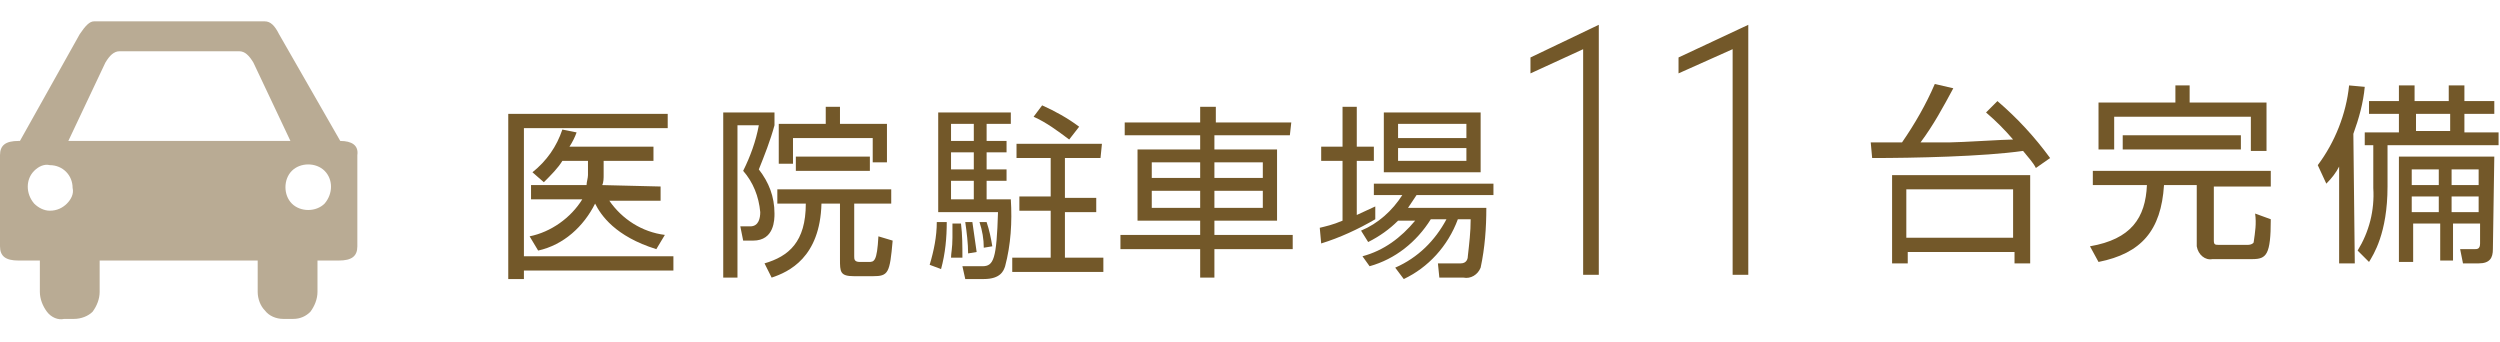
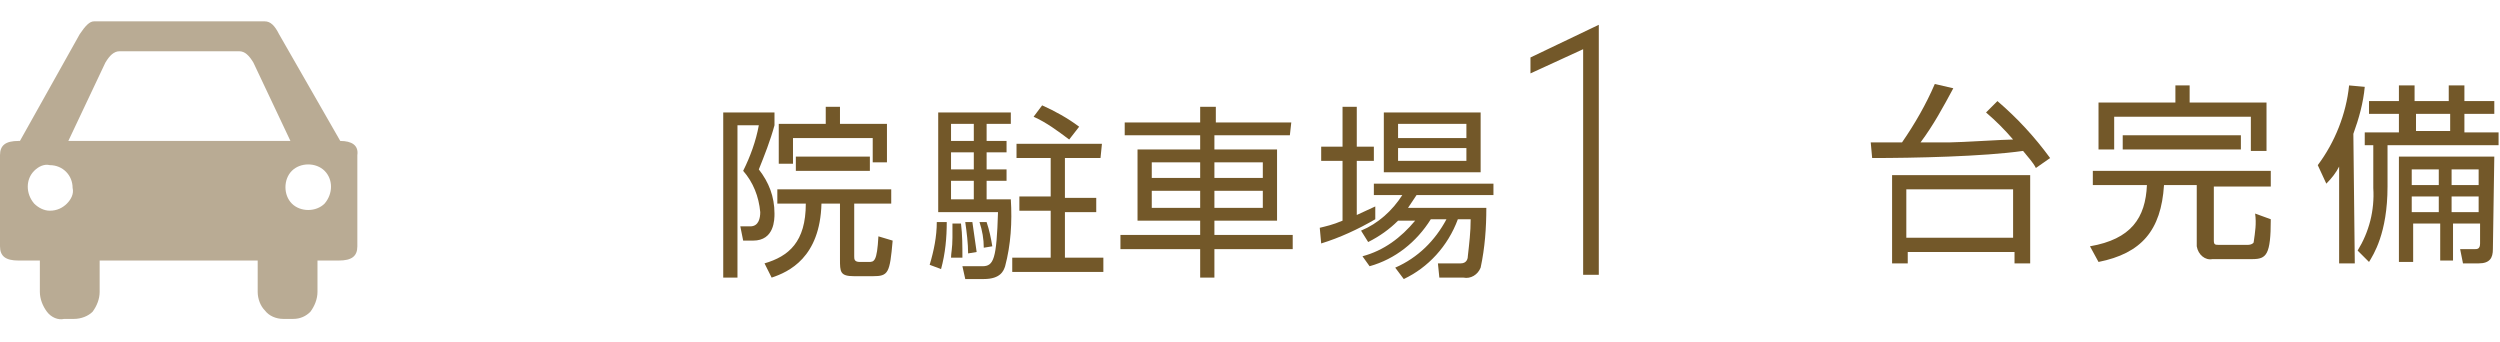
<svg xmlns="http://www.w3.org/2000/svg" version="1.1" id="レイヤー_1" x="0px" y="0px" viewBox="0 0 175.6 24" style="enable-background:new 0 0 175.6 24;" xml:space="preserve">
  <style type="text/css">
	.st0{fill:#735829;}
	.st1{fill:#735829;stroke:#735829;stroke-width:0.2;}
	.st2{fill:#B9AB94;}
</style>
  <title>access2</title>
  <g id="レイヤー_2">
    <g id="contents">
-       <path class="st0" d="M46.9,8v1H36.8v9h10.5v1H36.8v0.6h-1.1V8H46.9z M46.4,13.1v1h-3.6c0.9,1.3,2.3,2.2,3.9,2.4l-0.6,1    c-2.9-0.9-3.9-2.4-4.3-3.2c-0.8,1.6-2.2,2.9-4,3.3l-0.6-1c1.5-0.3,2.9-1.3,3.7-2.6h-3.6v-1h3.9c0-0.2,0.1-0.5,0.1-0.7v-1h-1.8    c-0.3,0.5-0.8,1-1.3,1.5l-0.8-0.7c1-0.8,1.7-1.8,2.1-3l1,0.2c-0.1,0.3-0.3,0.7-0.5,1h5.9v1h-3.5v1c0,0.2,0,0.5-0.1,0.7L46.4,13.1z    " />
      <path class="st0" d="M54.4,7.9v0.9c-0.3,1.1-0.7,2.1-1.1,3.1c0.7,0.9,1.1,1.9,1.1,3.1c0,0.4,0,1.9-1.5,1.9h-0.7l-0.2-1h0.7    c0.6,0,0.7-0.6,0.7-1c-0.1-1.1-0.5-2.1-1.2-2.9c0.5-1,0.9-2.1,1.1-3.2h-1.5v10.7h-1V7.9H54.4z M60,14.3v3.7c0,0.2,0,0.4,0.4,0.4    H61c0.4,0,0.6,0,0.7-1.8l1,0.3c-0.2,2.3-0.3,2.5-1.4,2.5H60c-1,0-1-0.3-1-1.2v-3.9h-1.3c-0.1,3.8-2.3,4.8-3.5,5.2l-0.5-1    c1.7-0.5,2.9-1.5,2.9-4.2h-2v-1h8v1H60z M59,7.5v1.2h3.3v2.7h-1V9.7h-5.6v1.8h-1V8.7H58V7.5H59z M55.9,12v-1h5.2V12L55.9,12z" />
      <path class="st0" d="M65.3,18.6c0.3-1,0.5-2,0.5-3h0.7c0,1.1-0.1,2.2-0.4,3.3L65.3,18.6z M71,8.7h-1.7v1.2h1.4v0.8h-1.4v1.2h1.4    v0.8h-1.4V14H71c0.1,1.6,0,3.2-0.4,4.7c-0.1,0.3-0.3,0.9-1.5,0.9h-1.3l-0.2-0.9h1.4c0.8,0,1-0.5,1.1-3.8h-4.2v-7H71V8.7z     M66.8,18.1c0-0.3,0.1-0.7,0.1-1.4c0-0.4,0-0.6,0-1h0.6c0.1,0.8,0.1,1.6,0.1,2.4L66.8,18.1z M68.4,8.7h-1.6v1.2h1.6L68.4,8.7z     M68.4,10.7h-1.6v1.2h1.6L68.4,10.7z M68.4,12.7h-1.6V14h1.6L68.4,12.7z M68,17.8c0-0.7-0.1-1.5-0.2-2.2h0.5    c0.1,0.7,0.2,1.4,0.3,2.1L68,17.8z M69.1,17.4c0-0.6-0.1-1.2-0.3-1.8h0.5c0.2,0.6,0.3,1.1,0.4,1.7L69.1,17.4z M77.3,11.1h-2.5v2.8    H77v1h-2.2v3.2h2.7v1h-6.4v-1h2.7v-3.3h-2.2v-1h2.2v-2.7h-2.4v-1h6L77.3,11.1z M75.1,9.8c-0.8-0.6-1.6-1.2-2.5-1.6l0.6-0.8    c0.9,0.4,1.8,0.9,2.6,1.5L75.1,9.8z" />
      <path class="st0" d="M90.6,9.5h-5.3v1h4.4v5h-4.4v1h5.5v1h-5.5v2h-1v-2h-5.6v-1h5.6v-1h-4.4v-5h4.4v-1h-5.3V8.6h5.3V7.5h1.1v1.1    h5.3L90.6,9.5z M84.3,11.4h-3.4v1.1h3.4L84.3,11.4z M84.3,13.4h-3.4v1.2h3.4L84.3,13.4z M88.7,11.4h-3.4v1.1h3.4V11.4z M88.7,13.4    h-3.4v1.2h3.4V13.4z" />
      <path class="st0" d="M96.6,15.4c-1.2,0.7-2.5,1.3-3.8,1.7L92.7,16c0.4-0.1,0.9-0.2,1.6-0.5v-4.2h-1.5v-1h1.5V7.5h1v2.8h1.2v1h-1.2    v3.8c0.4-0.2,0.9-0.4,1.3-0.6L96.6,15.4z M104.4,14.6c0,1.4-0.1,2.8-0.4,4.2c-0.2,0.5-0.7,0.8-1.2,0.7h-1.7l-0.1-1h1.6    c0.4,0,0.5-0.3,0.5-0.5c0.1-0.9,0.2-1.7,0.2-2.6h-0.9c-0.7,1.9-2.1,3.4-3.8,4.2L98,18.8c1.6-0.7,2.8-1.9,3.6-3.4h-1.1    c-1,1.6-2.5,2.8-4.3,3.3L95.7,18c1.5-0.4,2.7-1.3,3.7-2.5h-1.2c-0.6,0.6-1.3,1.1-2.1,1.5l-0.5-0.8c1.2-0.5,2.2-1.4,2.9-2.5h-2    v-0.8h8.4v0.8h-5.4c-0.2,0.3-0.4,0.6-0.6,0.9L104.4,14.6z M104,7.9v4.2h-6.8V7.9H104z M103,8.7h-4.8v1h4.8V8.7z M103,10.4h-4.8    v0.9h4.8V10.4z" />
      <path class="st0" d="M140.3,7.1c1.4,1.2,2.6,2.5,3.7,4l-1,0.7c-0.2-0.4-0.5-0.7-0.9-1.2c-2.8,0.4-7.7,0.5-10.6,0.5l-0.1-1.1h2.2    c0.9-1.3,1.7-2.7,2.3-4.1l1.3,0.3c-0.7,1.3-1.4,2.6-2.3,3.8h2.1c0.7,0,3.8-0.2,4.4-0.2c-0.6-0.7-1.2-1.3-1.9-1.9L140.3,7.1z     M142.6,18.5h-1.1v-0.8h-7.5v0.8h-1.1v-6.2h9.7V18.5z M141.4,13.3h-7.5v3.4h7.5V13.3z" />
      <path class="st0" d="M159.5,12v1.1h-4v3.8c0,0.3,0.1,0.3,0.4,0.3h2c0.2,0,0.4-0.1,0.4-0.2c0.1-0.7,0.2-1.3,0.1-2l1.1,0.4    c0,2.5-0.3,2.8-1.3,2.8h-2.8c-0.5,0.1-1-0.3-1.1-0.9c0,0,0-0.1,0-0.1v-4.2H152c-0.2,3.2-1.6,4.8-4.6,5.4l-0.6-1.1    c2.9-0.5,3.9-2,4-4.3h-3.8V12H159.5z M153.8,6v1.2h5.4v3.4h-1.1V8.2h-9.6v2.3h-1.1V7.2h5.4V6L153.8,6z M157.4,9.5v1h-8.3v-1H157.4    z" />
      <path class="st0" d="M165.4,18.5h-1.1v-6.8c-0.2,0.4-0.5,0.8-0.9,1.2l-0.6-1.3c1.2-1.6,2-3.6,2.2-5.6l1.1,0.1    c-0.1,1.1-0.4,2.2-0.8,3.3L165.4,18.5z M169.6,6v1.1h2.4V6h1.1v1.1h2.1V8h-2.1v1.3h2.4v0.9h-7.8v2.9c0,3.3-1,4.8-1.3,5.3l-0.8-0.8    c0.8-1.3,1.2-2.8,1.1-4.4v-3h-0.6V9.3h2.4V8h-2.1V7.1h2.1V6H169.6z M175.1,17.5c0,0.6-0.2,1-1,1H173l-0.2-1h1c0.2,0,0.4,0,0.4-0.4    v-1.4h-1.9v2.6h-0.9v-2.6h-1.9v2.7h-1V11h6.7L175.1,17.5z M171.3,11.9h-1.9V13h1.9V11.9z M171.3,13.8h-1.9v1.1h1.9V13.8z M172.1,8    h-2.4v1.2h2.4V8z M174.1,11.9h-1.9V13h1.9V11.9z M174.1,13.8h-1.9v1.1h1.9V13.8z" />
      <path class="st1" d="M112.2,19.2h-0.9V3.3L107.6,5V4.1l4.6-2.2V19.2z" />
-       <path class="st1" d="M122.7,19.2h-0.9V3.3L118,5V4.1l4.7-2.2V19.2z" />
      <path class="st2" d="M23.9,9.9l-4.3-7.5c-0.3-0.6-0.6-0.9-1-0.9H6.6c-0.3,0-0.6,0.3-1,0.9L1.4,9.9H1.3c-0.9,0-1.3,0.3-1.3,1v6.4    c0,0.7,0.4,1,1.3,1h1.5v2.2c0,0.5,0.2,1,0.5,1.4c0.3,0.4,0.8,0.6,1.2,0.5h0.7c0.5,0,1-0.2,1.3-0.5C6.8,21.5,7,21,7,20.5v-2.2h11.1    v2.2c0,0.5,0.2,1,0.5,1.3c0.3,0.4,0.8,0.6,1.3,0.6h0.7c0.5,0,0.9-0.2,1.2-0.5c0.3-0.4,0.5-0.9,0.5-1.4v-2.2h1.5    c0.9,0,1.3-0.3,1.3-1v-6.4C25.2,10.2,24.7,9.9,23.9,9.9L23.9,9.9z M4.7,14.3c-0.3,0.3-0.7,0.5-1.2,0.5c-0.4,0-0.8-0.2-1.1-0.5    c-0.6-0.7-0.6-1.7,0-2.3c0.3-0.3,0.7-0.5,1.1-0.4c0.9,0,1.6,0.7,1.6,1.6C5.2,13.6,5,14,4.7,14.3L4.7,14.3z M4.8,9.9l2.6-5.5    c0.3-0.5,0.6-0.8,1-0.8h8.4c0.4,0,0.7,0.3,1,0.8l2.6,5.5L4.8,9.9z M22.8,14.3c-0.6,0.6-1.7,0.6-2.3,0s-0.6-1.7,0-2.3    s1.7-0.6,2.3,0S23.4,13.6,22.8,14.3z" />
    </g>
  </g>
</svg>